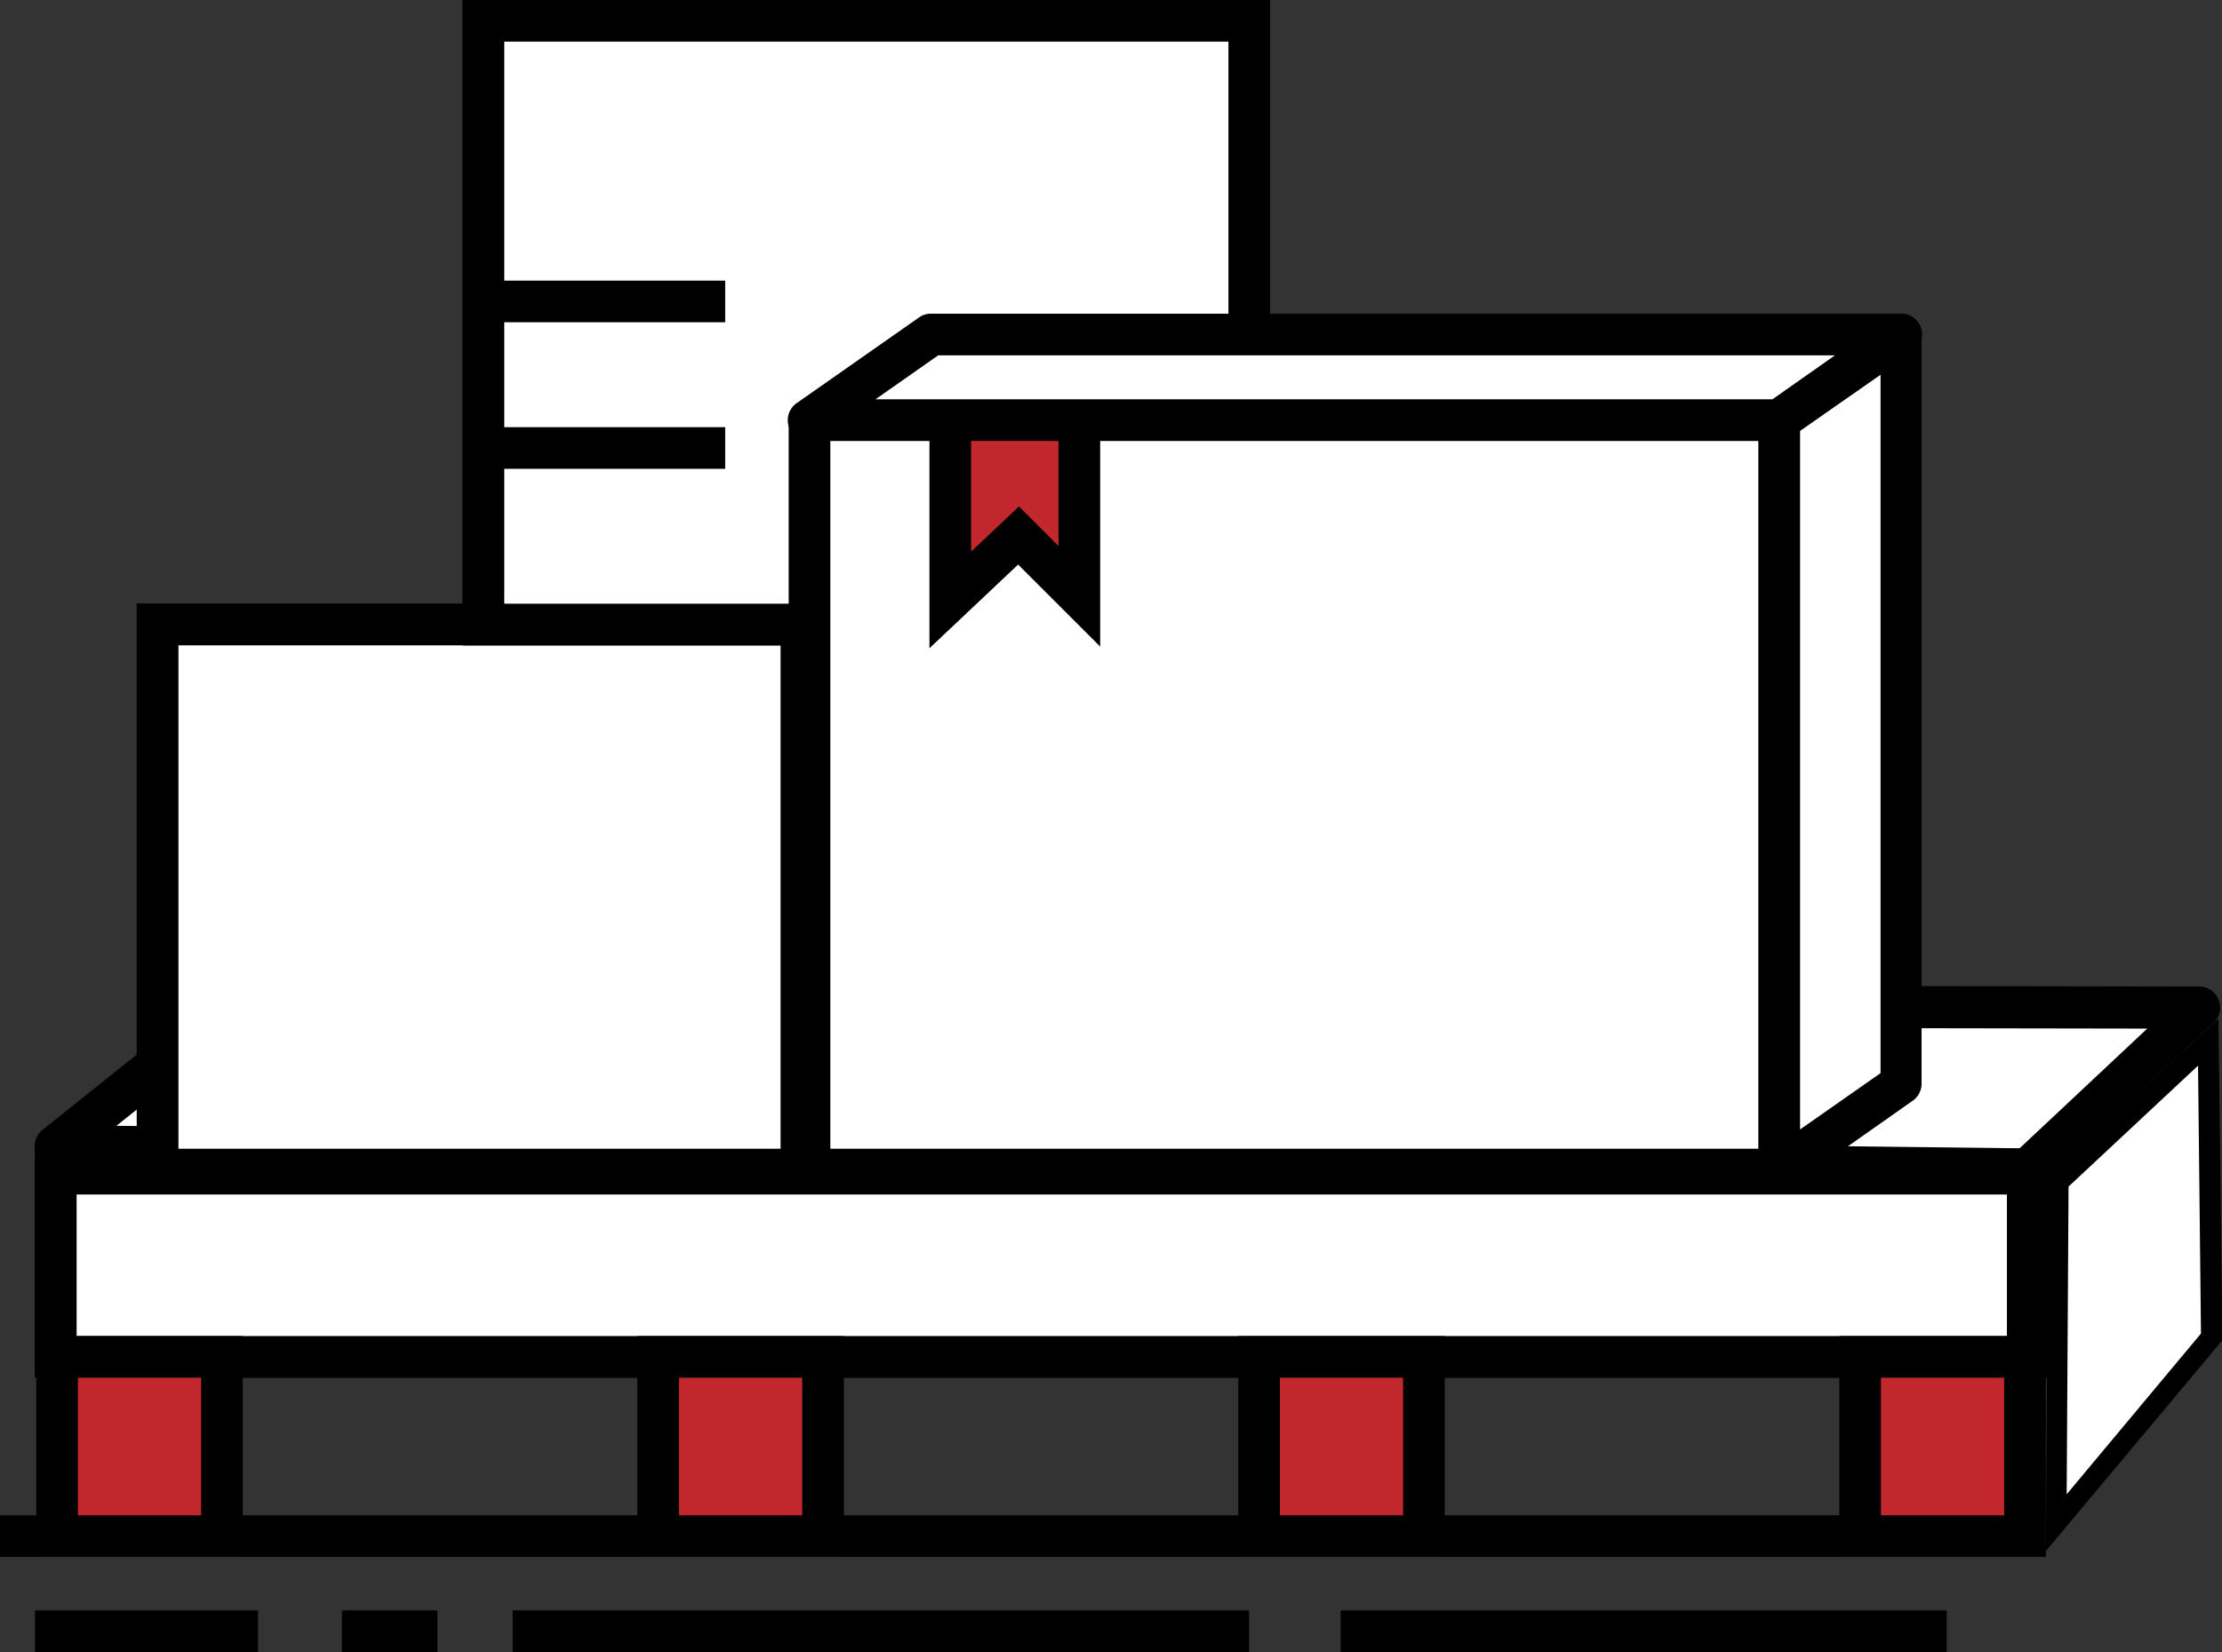
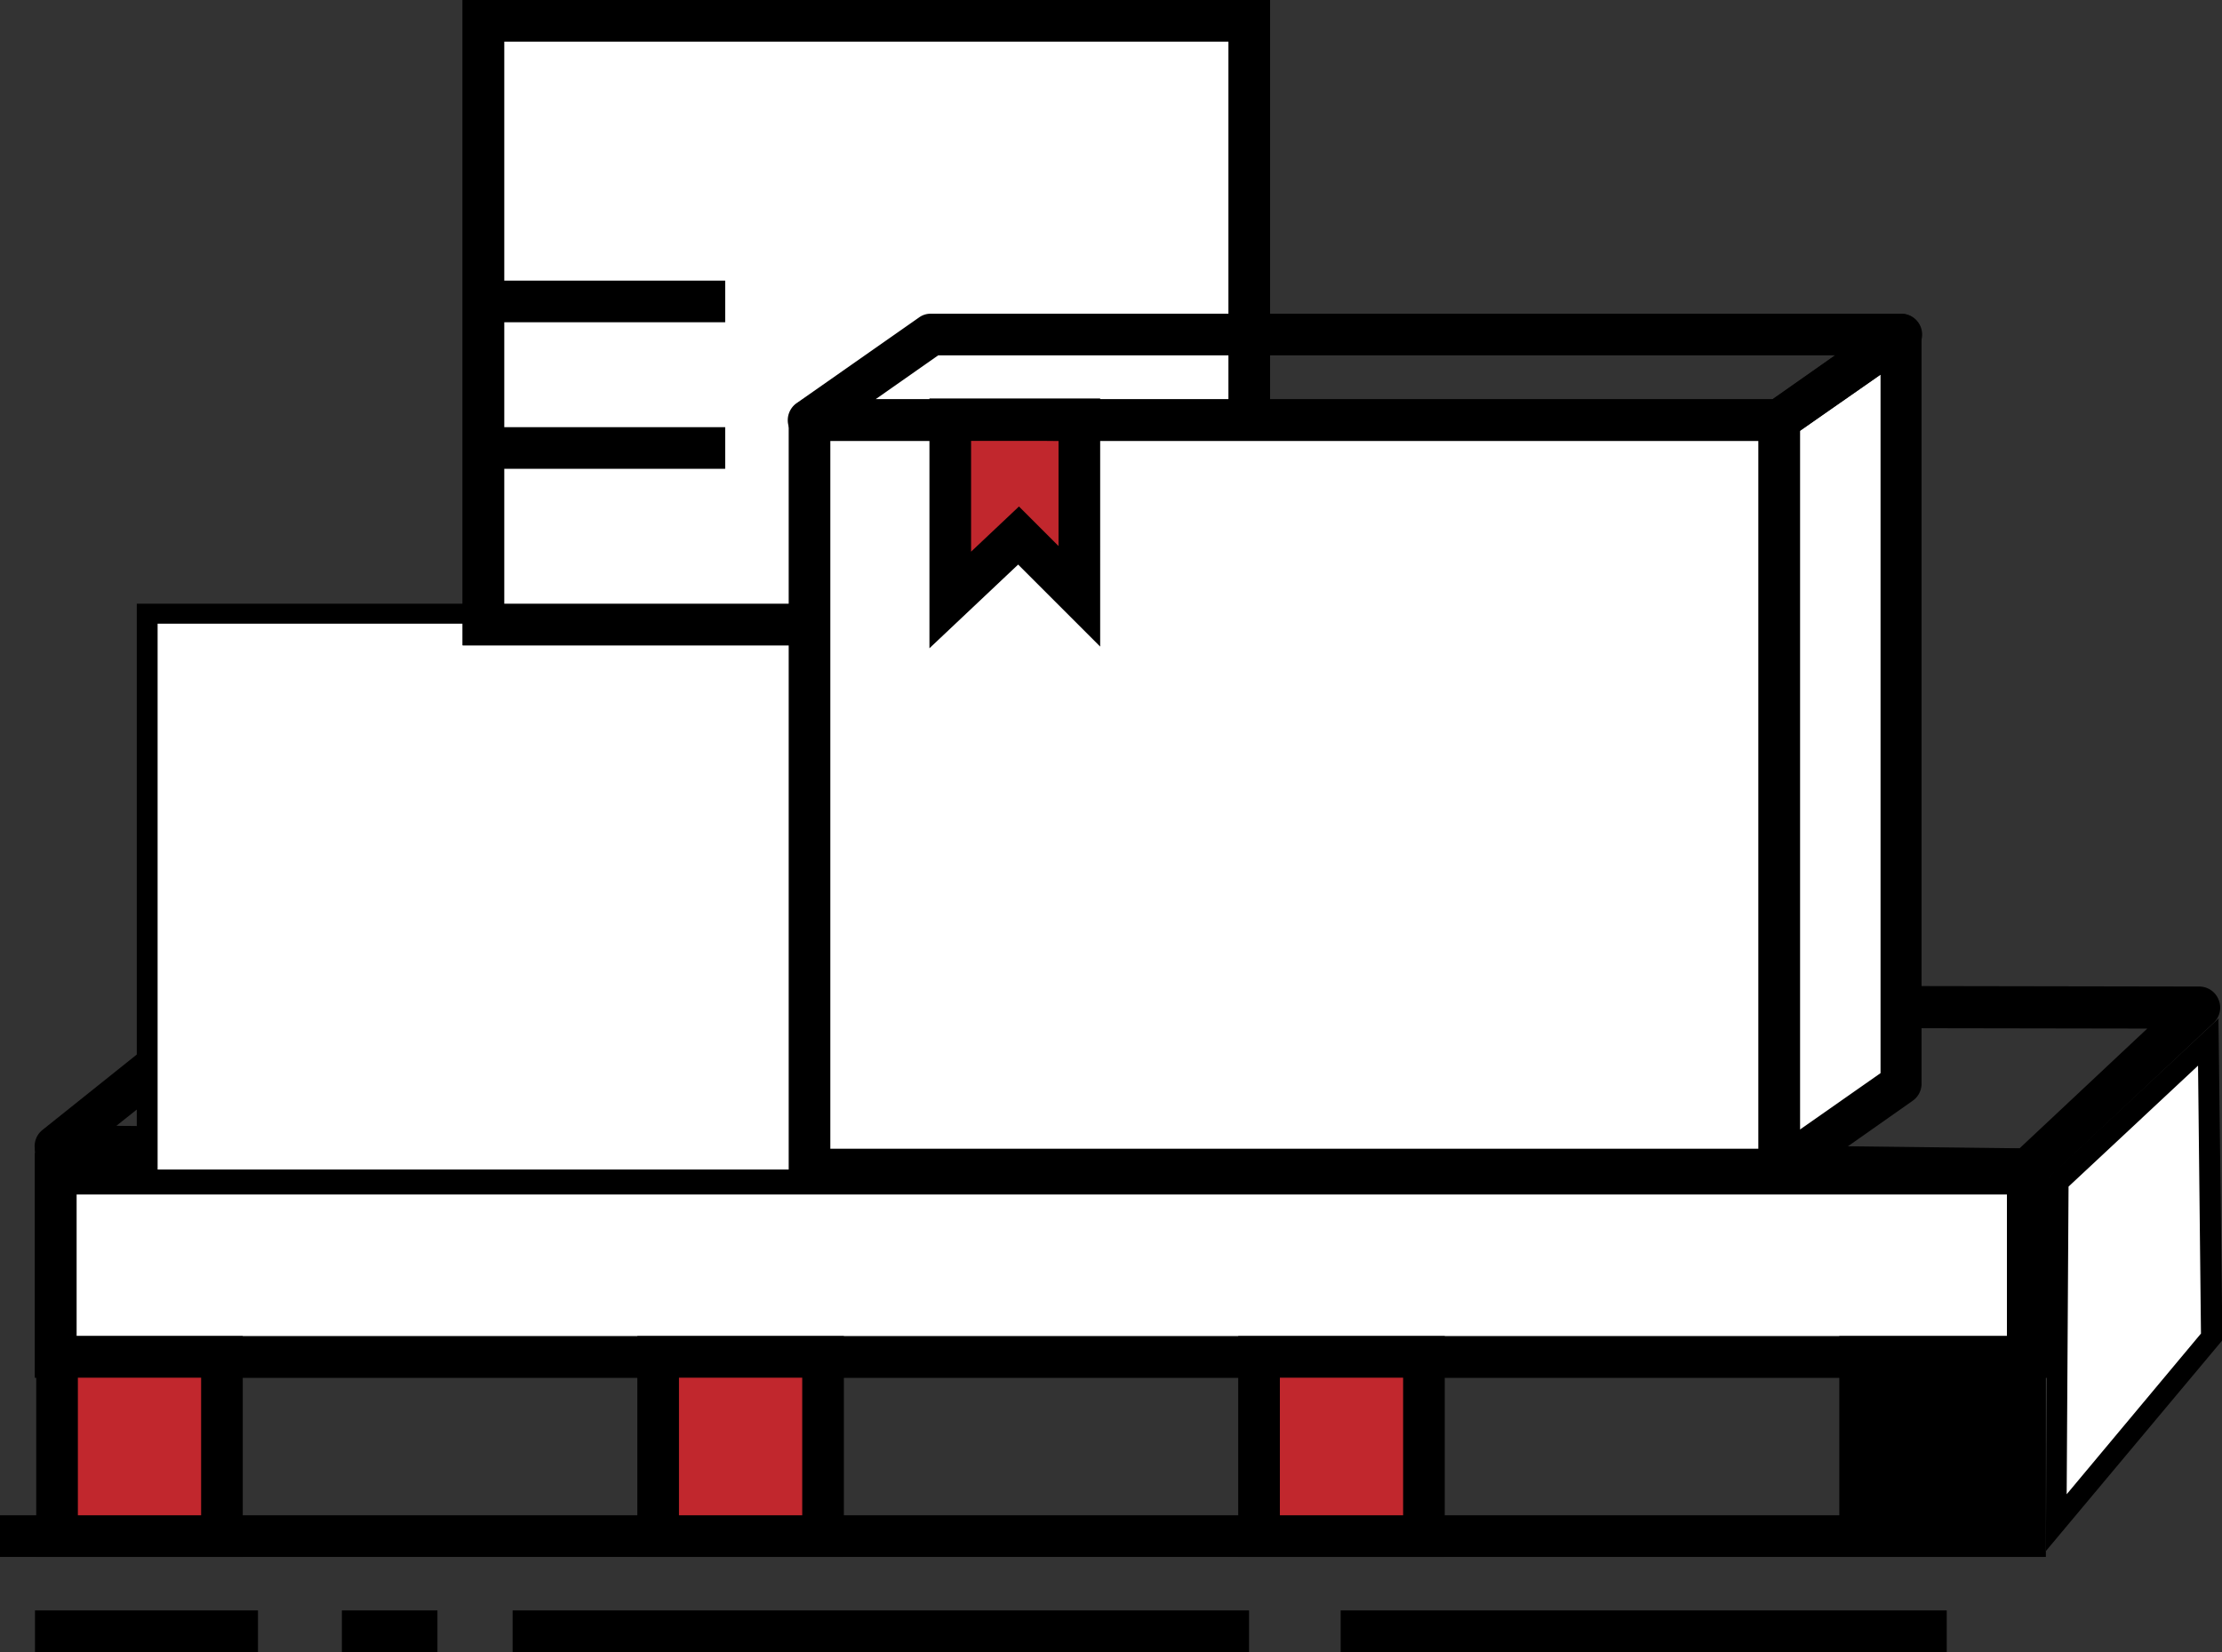
<svg xmlns="http://www.w3.org/2000/svg" viewBox="0 0 106.72 79.36">
  <rect x="0" y="0" width="106.72" height="79.36" fill="#333333" stroke="none" />
  <defs>
    <style>.cls-1{fill:#fff;}.cls-2{fill:#c1272d;}</style>
  </defs>
  <title>Lagerlogistik</title>
  <g id="Layer_2" data-name="Layer 2">
    <g id="_1" data-name=" 1">
      <polygon class="cls-1" points="98.85 56.82 106.06 50.09 106.21 64.24 98.75 73.16 98.85 56.82" />
      <path d="M105.57,51.23l.14,12.83-6.45,7.72L99.35,57l6.22-5.81m1-2.28-8.2,7.65-.11,17.95,8.48-10.13L106.55,49Z" />
-       <polygon class="cls-1" points="2.73 55.06 11.27 48.24 105.67 48.4 97.38 56.18 2.73 55.06" />
      <path d="M97.38,57.2h0L2.72,56.08a1,1,0,0,1-1-.69,1,1,0,0,1,.33-1.12l8.53-6.82a1.2,1.2,0,0,1,.64-.22l94.4.16a1,1,0,0,1,.94.64,1,1,0,0,1-.25,1.11l-8.28,7.78A1,1,0,0,1,97.38,57.2ZM5.59,54.08,97,55.16l6.13-5.75-91.49-.15Z" />
      <rect class="cls-1" x="2.68" y="56.18" width="94.71" height="9" />
      <path d="M98.39,66.18H1.68v-11H98.39Zm-94.71-2H96.39v-7H3.68Z" />
-       <line class="cls-1" x1="2.74" y1="60.88" x2="97.26" y2="60.88" />
-       <path d="M97.26,61.88H2.74a1,1,0,0,1,0-2H97.26a1,1,0,0,1,0,2Z" />
      <polygon class="cls-1" points="91.32 52.08 85.45 56.18 85.45 20.18 91.32 16.07 91.32 52.08" />
      <path d="M85.45,57.18a1,1,0,0,1-.46-.11,1,1,0,0,1-.54-.89v-36a1,1,0,0,1,.43-.82l5.87-4.11a1,1,0,0,1,1-.07,1,1,0,0,1,.54.89v36a1,1,0,0,1-.43.81L86,57A1,1,0,0,1,85.45,57.18Zm1-36.48V54.26l3.87-2.71V18Zm4.87,31.38h0Z" />
      <line class="cls-1" y1="73.79" x2="98.18" y2="73.79" />
      <rect y="72.79" width="98.18" height="2" />
      <rect class="cls-1" x="2.68" y="56.38" width="94.71" height="8.8" />
      <path d="M98.39,66.18H1.68V55.38H98.39Zm-94.71-2H96.39v-6.8H3.68Z" />
      <rect class="cls-2" x="2.74" y="65.18" width="7.92" height="8.61" />
      <path d="M11.66,74.79H1.74V64.18h9.92Zm-7.92-2H9.66V66.18H3.74Z" />
      <rect class="cls-2" x="31.61" y="65.18" width="7.92" height="8.61" />
      <path d="M40.53,74.79H30.61V64.18h9.92Zm-7.92-2h5.92V66.18H32.61Z" />
      <rect class="cls-2" x="60.47" y="65.18" width="7.92" height="8.61" />
      <path d="M69.39,74.79H59.47V64.18h9.92Zm-7.92-2h5.92V66.18H61.47Z" />
      <rect class="cls-2" x="89.34" y="65.18" width="7.92" height="8.61" />
-       <path d="M98.26,74.79H88.34V64.18h9.92Zm-7.92-2h5.92V66.18H90.34Z" />
+       <path d="M98.26,74.79H88.34V64.18h9.92Zm-7.92-2h5.92H90.34Z" />
      <rect class="cls-1" x="7.57" y="29.96" width="30.92" height="26.22" />
      <path d="M39.49,57.18H6.57V29H39.49Zm-30.92-2H37.49V31H8.57Z" />
      <rect class="cls-1" x="7.57" y="29.96" width="30.92" height="26.22" />
-       <path d="M39.49,57.18H6.57V29H39.49Zm-30.92-2H37.49V31H8.57Z" />
      <rect class="cls-1" x="23.22" y="1" width="36.79" height="28.96" />
      <path d="M61,31H22.22V0H61ZM24.22,29H59V2H24.22Z" />
      <rect class="cls-1" x="23.22" y="1" width="36.79" height="28.96" />
      <path d="M61,31H22.22V0H61ZM24.22,29H59V2H24.22Z" />
      <rect class="cls-1" x="38.88" y="20.18" width="46.57" height="36" />
      <path d="M85.45,57.18H38.88a1,1,0,0,1-1-1v-36a1,1,0,0,1,1-1H85.45a1,1,0,0,1,1,1v36A1,1,0,0,1,85.45,57.18Zm-45.57-2H84.45v-34H39.88Z" />
      <polygon class="cls-2" points="45.64 20.18 51.84 20.18 51.84 28.64 48.92 25.72 45.64 28.82 45.64 20.18" />
      <path d="M44.64,31.14v-12h8.2V31.06L48.9,27.12Zm2-10V26.5l2.3-2.17,1.9,1.9V21.18Z" />
      <line class="cls-1" x1="23.48" y1="14.48" x2="34.83" y2="14.48" />
      <rect x="23.48" y="13.48" width="11.35" height="2" />
      <line class="cls-1" x1="23.48" y1="21.52" x2="34.83" y2="21.52" />
      <rect x="23.48" y="20.52" width="11.35" height="2" />
-       <polygon class="cls-1" points="85.45 20.18 38.88 20.18 44.75 16.07 91.32 16.07 85.45 20.18" />
      <path d="M85.45,21.18H38.88a1,1,0,0,1-1-.7,1,1,0,0,1,.39-1.12l5.87-4.11a.94.94,0,0,1,.57-.18H91.32a1,1,0,0,1,.57,1.82L86,21A1.07,1.07,0,0,1,85.45,21.18Zm-43.4-2H85.13l3-2.11H45.06Z" />
      <line class="cls-1" x1="64.39" y1="78.36" x2="93.49" y2="78.36" />
      <rect x="64.39" y="77.36" width="29.11" height="2" />
      <line class="cls-1" x1="24.62" y1="78.36" x2="59.99" y2="78.36" />
      <rect x="24.62" y="77.36" width="35.37" height="2" />
      <line class="cls-1" x1="16.42" y1="78.36" x2="21.01" y2="78.36" />
      <rect x="16.42" y="77.36" width="4.59" height="2" />
      <line class="cls-1" x1="1.68" y1="78.36" x2="12.39" y2="78.36" />
      <rect x="1.68" y="77.36" width="10.71" height="2" />
    </g>
  </g>
</svg>